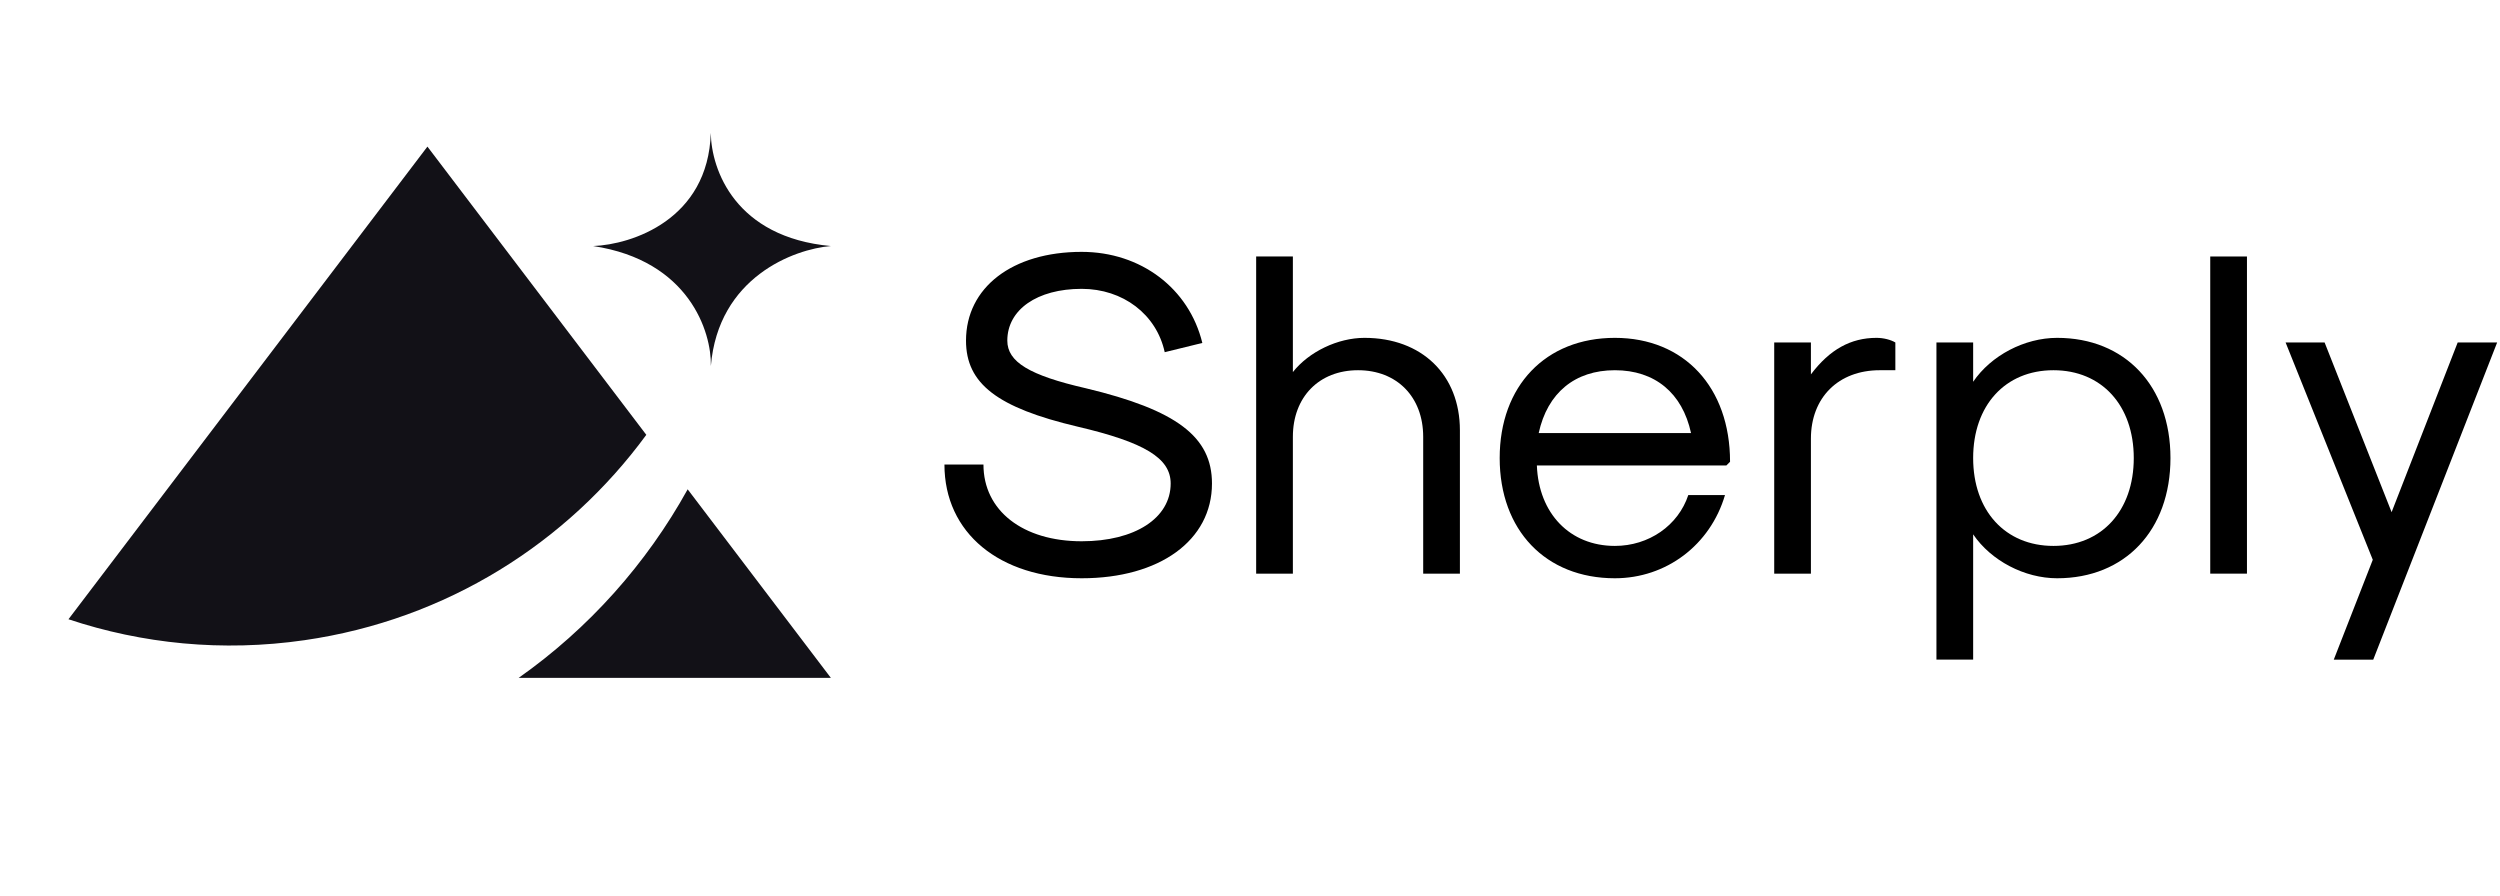
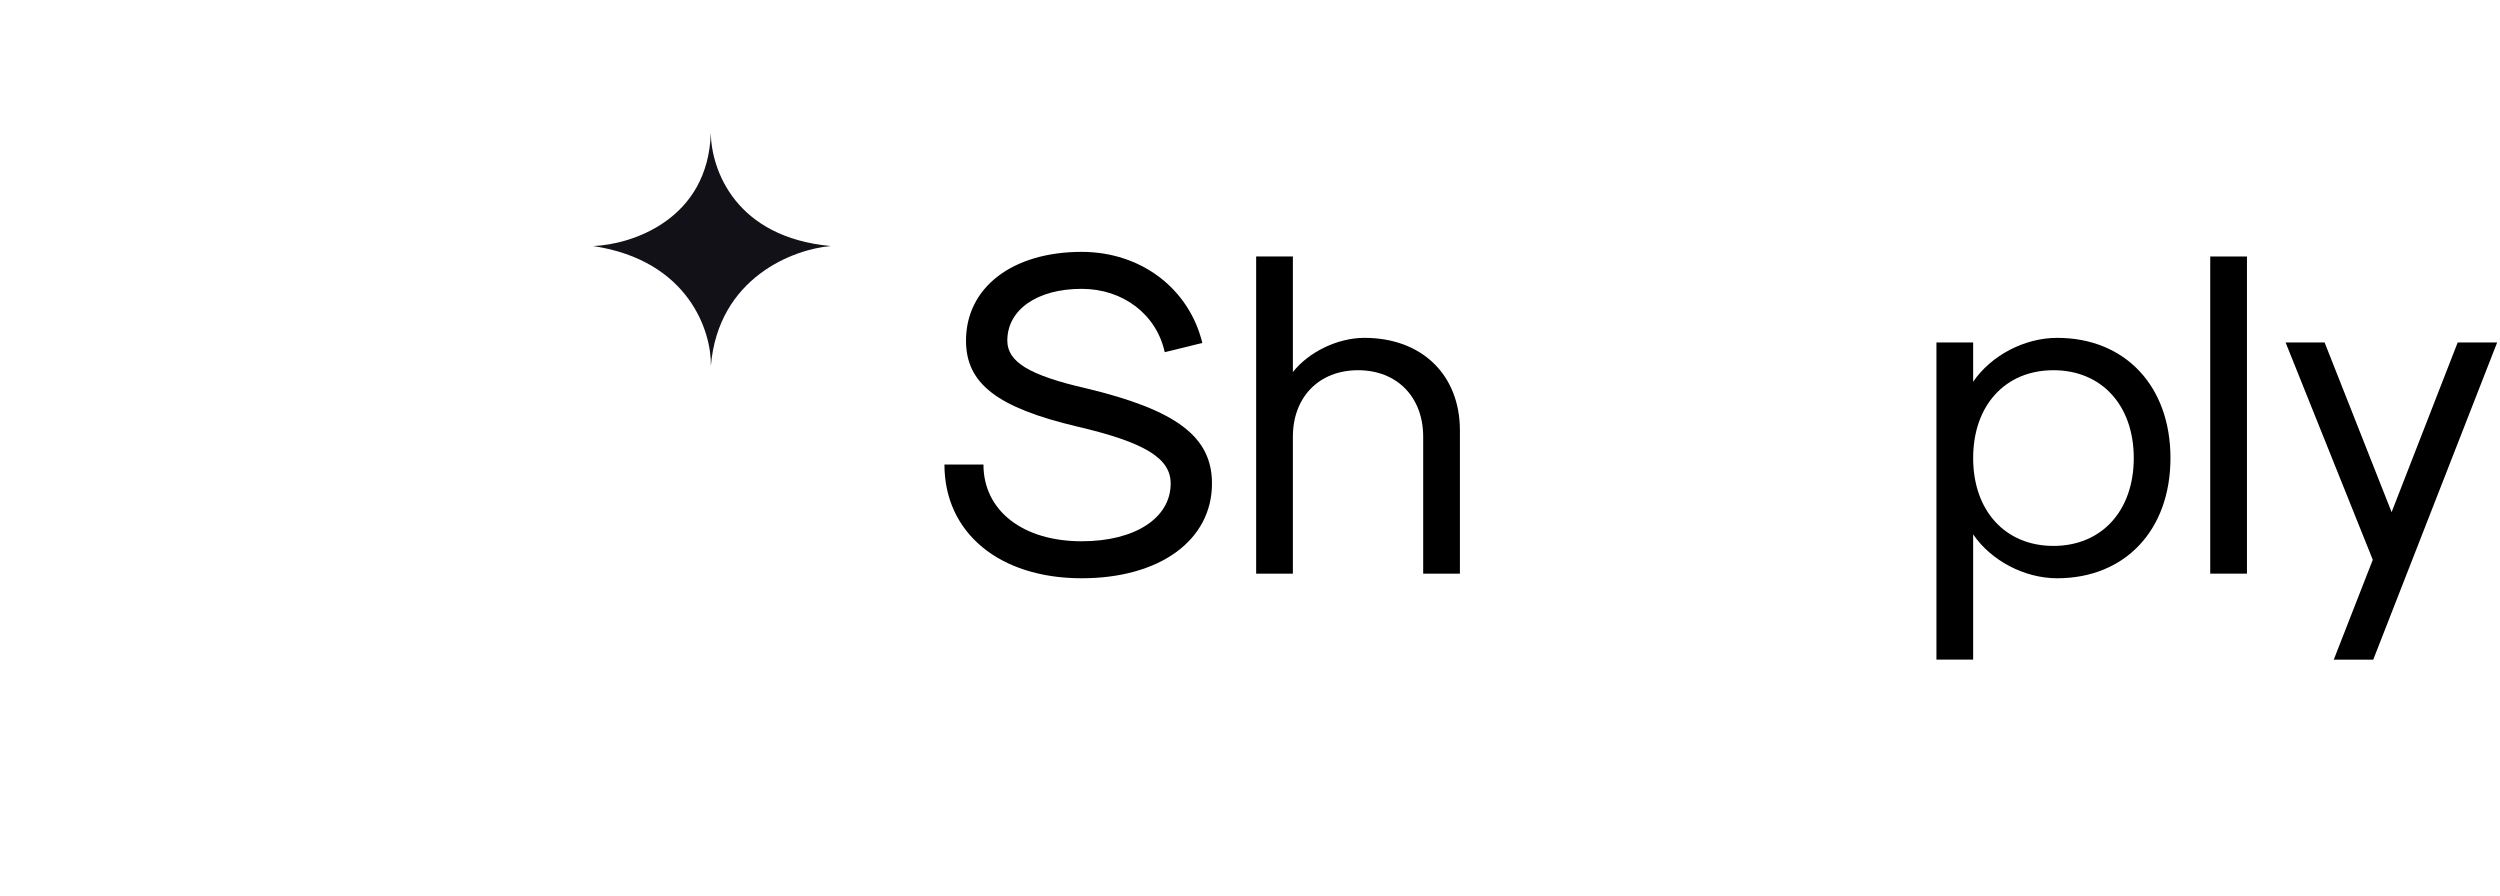
<svg xmlns="http://www.w3.org/2000/svg" width="134" height="48" viewBox="0 0 134 48" fill="none">
  <path d="M38.099 7.122C38.098 7.038 38.099 6.956 38.102 6.878C38.102 6.96 38.101 7.042 38.099 7.122C38.123 9.096 39.411 12.722 44.535 13.188C42.555 13.349 38.498 14.862 38.102 19.619C38.144 17.798 36.94 13.964 31.794 13.188C33.861 13.108 37.96 11.778 38.099 7.122Z" fill="#121117" />
-   <path d="M44.534 36.333H27.801C31.559 33.686 34.652 30.217 36.859 26.227L44.534 36.333ZM34.642 23.307C30.413 29.079 23.958 33.213 16.316 34.315C11.919 34.95 7.616 34.507 3.67 33.192L22.91 7.858L34.642 23.307Z" fill="#121117" />
  <path d="M125.09 35.357L127.181 30.004L122.508 18.357H124.599L128.19 27.452L131.732 18.357H133.847L127.206 35.357H125.09Z" fill="black" />
  <path d="M118.469 30.747V13.748H120.437V30.747H118.469Z" fill="black" />
  <path d="M103.793 35.356V18.357H105.761V20.463C106.72 19.051 108.516 18.109 110.262 18.109C113.902 18.109 116.337 20.686 116.337 24.552C116.337 28.418 113.902 30.995 110.262 30.995C108.516 30.995 106.72 30.053 105.761 28.641V35.356H103.793ZM110.065 29.261C112.648 29.261 114.37 27.377 114.37 24.552C114.37 21.727 112.648 19.844 110.065 19.844C107.482 19.844 105.761 21.727 105.761 24.552C105.761 27.377 107.482 29.261 110.065 29.261Z" fill="black" />
-   <path d="M95.098 30.747V18.357H97.065V20.067C98.074 18.729 99.205 18.109 100.583 18.109C100.952 18.109 101.345 18.209 101.591 18.357V19.844H100.755C98.541 19.844 97.065 21.306 97.065 23.512V30.747H95.098Z" fill="black" />
-   <path d="M86.557 30.995C82.843 30.995 80.383 28.418 80.383 24.552C80.383 20.686 82.843 18.109 86.557 18.109C90.271 18.109 92.731 20.761 92.731 24.75L92.534 24.949H82.376C82.474 27.526 84.147 29.261 86.557 29.261C88.377 29.261 89.951 28.17 90.493 26.535H92.46C91.673 29.211 89.312 30.995 86.557 30.995ZM82.474 23.214H90.64C90.173 21.058 88.697 19.844 86.557 19.844C84.417 19.844 82.941 21.058 82.474 23.214Z" fill="black" />
  <path d="M67.33 30.747V13.748H69.298V19.943C70.159 18.853 71.708 18.109 73.135 18.109C76.21 18.109 78.251 20.092 78.251 23.066V30.747H76.283V23.412C76.283 21.281 74.881 19.844 72.791 19.844C70.7 19.844 69.298 21.281 69.298 23.412V30.747H67.33Z" fill="black" />
  <path d="M57.977 30.995C53.574 30.995 50.622 28.567 50.622 24.899H52.713C52.713 27.377 54.828 29.012 57.977 29.012C60.83 29.012 62.748 27.773 62.748 25.915C62.748 24.552 61.346 23.709 57.755 22.867C53.451 21.851 51.778 20.562 51.778 18.258C51.778 15.408 54.262 13.5 57.977 13.5C61.15 13.5 63.732 15.458 64.445 18.382L62.429 18.877C61.986 16.845 60.19 15.482 57.977 15.482C55.591 15.482 53.992 16.598 53.992 18.258C53.992 19.398 55.172 20.116 58.198 20.81C63.068 21.975 64.962 23.412 64.962 25.915C64.962 28.963 62.158 30.995 57.977 30.995Z" fill="black" />
</svg>